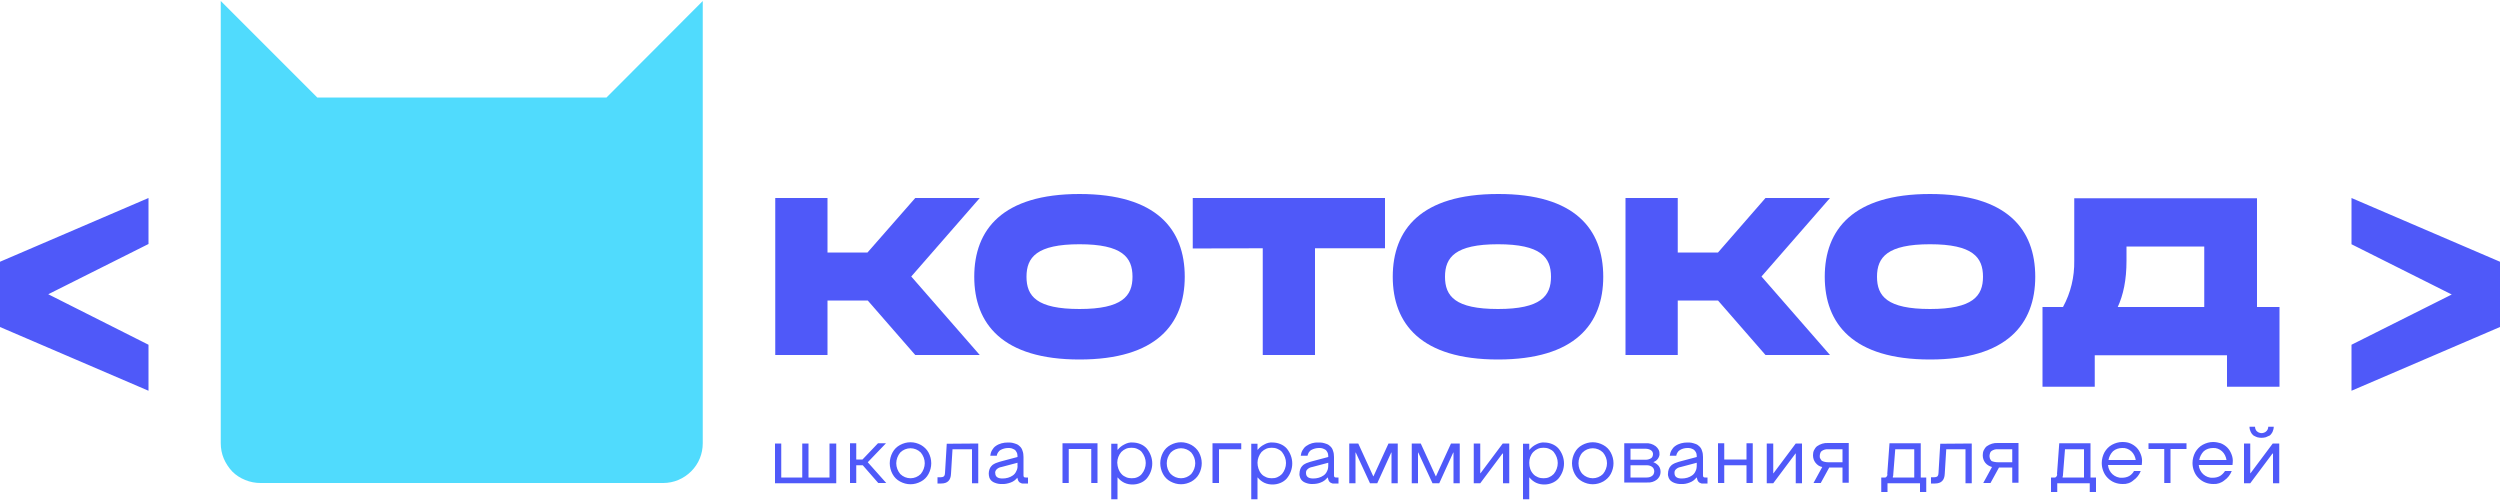
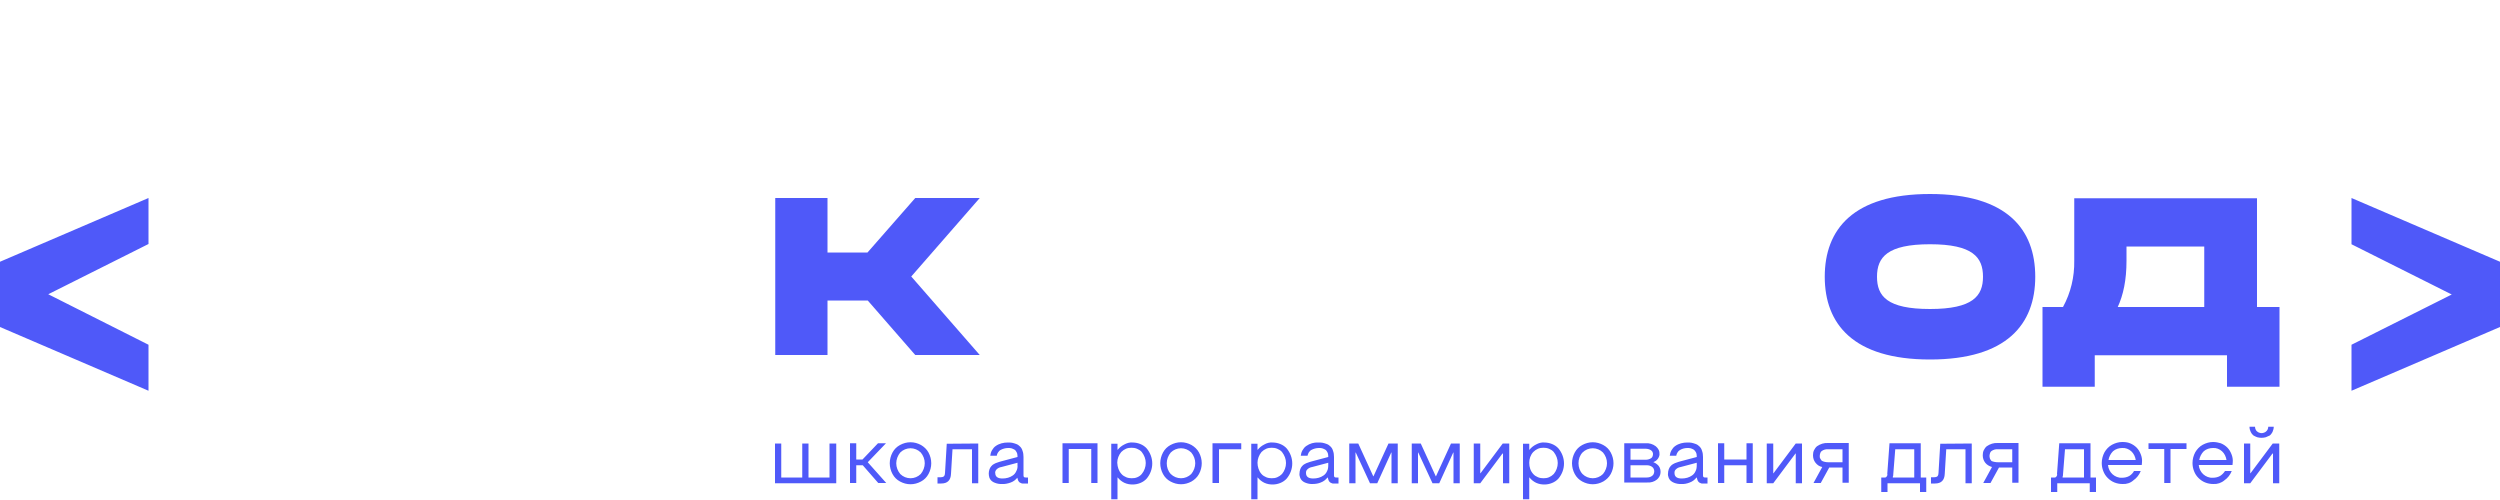
<svg xmlns="http://www.w3.org/2000/svg" xml:space="preserve" id="Слой_1" x="0" y="0" style="enable-background:new 0 0 1000 200" version="1.1" viewBox="0 0 1000 200">
  <style>.st1{fill:#4f59f9}</style>
-   <path d="M242.6 39H126.9L88.3.4v176.9c0 2.1.4 4.2 1.2 6.1.8 1.9 2 3.7 3.4 5.2 1.5 1.5 3.2 2.6 5.2 3.4 1.9.8 4 1.2 6.1 1.2h161.1c4.2 0 8.2-1.7 11.2-4.7s4.6-7 4.6-11.2V.4L242.6 39z" style="fill:#50dbfd" />
  <path d="M366.1 79.2h25.8l-27.4 31.4 27.4 31.4h-25.8l-19-21.8H331V142h-20.9V79.2H331V101h16l19.1-21.8z" class="st1" />
-   <path d="M473.9 110.7c0 18.9-11.3 33.1-42.1 33.1s-42.1-14.3-42.1-33.1c0-18.9 11.3-33.1 42.1-33.1s42.1 14.1 42.1 33.1zm-20.9 0c0-7.8-4.1-13-21.2-13s-21.2 5.2-21.2 13 4.1 12.9 21.2 12.9 21.2-5.2 21.2-12.9zM477.1 99.4V79.2H554v20.1h-28V142h-20.9V99.3l-28 .1zM641.3 110.7c0 18.9-11.3 33.1-42.1 33.1s-42.1-14.3-42.1-33.1c0-18.9 11.3-33.1 42.1-33.1 30.8-.1 42.1 14.1 42.1 33.1zm-20.9 0c0-7.8-4.1-13-21.2-13s-21.2 5.2-21.2 13 4.1 12.9 21.2 12.9 21.2-5.2 21.2-12.9zM706.2 79.2H732l-27.4 31.4L732 142h-25.8l-19-21.8h-16.1V142h-20.9V79.2h20.9V101h16.1l19-21.8z" class="st1" />
  <path d="M814.1 110.7c0 18.9-11.3 33.1-42.1 33.1s-42.1-14.3-42.1-33.1c0-18.9 11.3-33.1 42.1-33.1s42.1 14.1 42.1 33.1zm-20.9 0c0-7.8-4.1-13-21.2-13s-21.2 5.2-21.2 13 4.1 12.9 21.2 12.9 21.2-5.2 21.2-12.9zM816.9 122.8h8.3c3.1-5.7 4.6-12 4.5-18.5v-25h73.1v43.5h9v31.9h-21v-12.6h-52.9v12.6H817v-31.9zm64.8 0V98.6h-31.1v5.7c0 7.8-1.3 13.7-3.5 18.5h34.6zM940.6 97.7V79.2l59.4 25.5v26.1l-59.4 25.5v-18.4l40.1-20.1-40.1-20.1zM59.4 137.9v18.4L0 130.8v-26.1l59.4-25.5v18.4l-40.1 20.1 40.1 20.2zM334.5 177.4v15.9H310v-15.9h2.5V191h8.4v-13.6h2.5V191h8.4v-13.6h2.7zM340 193.2v-15.9h2.5v6.5h2.5l6.2-6.5h3.2l-7.3 7.6 7.4 8.3h-3.2l-6.2-7.1h-2.6v7.1H340zM368.4 192.6c-1.3.7-2.7 1.1-4.2 1.1s-2.9-.4-4.2-1.1c-1.3-.7-2.3-1.7-3-3-.7-1.3-1.1-2.8-1.1-4.3s.4-3 1.1-4.3c.7-1.3 1.7-2.3 3-3 1.3-.7 2.7-1.1 4.2-1.1s2.9.4 4.2 1.1c1.2.7 2.3 1.7 3 3 .7 1.3 1.1 2.8 1.1 4.3s-.4 3-1.1 4.3c-.7 1.3-1.7 2.3-3 3zm-8.3-3c1.1 1.1 2.6 1.7 4.1 1.7 1.5 0 3-.6 4.1-1.7 1-1.2 1.6-2.8 1.6-4.3 0-1.6-.6-3.1-1.6-4.3-1.1-1.1-2.6-1.7-4.1-1.7-1.5 0-3 .6-4.1 1.7-1 1.2-1.6 2.8-1.6 4.3 0 1.6.6 3.1 1.6 4.3zM391.3 177.4v15.9h-2.5v-13.6H381l-.6 9.8c-.1 2.6-1.4 3.9-3.9 3.9H375v-2.5h1.3c.5 0 .9-.1 1.3-.4.3-.4.4-.9.4-1.3l.7-11.7 12.6-.1zM400.7 193.6c-.5 0-.9 0-1.4-.1-.5-.1-.9-.2-1.4-.4-.5-.2-.9-.4-1.2-.7-.4-.3-.7-.8-.9-1.2-.2-.6-.3-1.2-.3-1.8 0-.6.1-1.1.3-1.7.2-.5.4-.9.7-1.2.3-.4.7-.7 1.1-.9.4-.2.9-.5 1.4-.6.4-.2 1-.3 1.6-.5l6.4-1.7v-.4c0-.5-.1-1.1-.4-1.6-.2-.4-.5-.8-.9-1-.4-.2-.8-.4-1.2-.5-.4-.1-.9-.1-1.3-.1-1 0-2.1.3-3 .8-.4.2-.7.6-1 1-.3.4-.4.8-.5 1.3h-2.6c.1-.8.3-1.5.7-2.2.4-.7.9-1.3 1.5-1.7 1.4-1 3.1-1.4 4.9-1.4.5 0 1.1 0 1.6.1.6.1 1.1.3 1.7.5.6.2 1.1.6 1.5 1 .5.5.8 1 1 1.7.3.8.4 1.6.4 2.5v7.2c0 .3 0 .6.2.8.2.2.5.2.8.2h.8v2.4h-1.8c-.5.1-1-.1-1.5-.4-.4-.3-.7-.8-.8-1.3l-.2-.7h.1c-.7.9-1.6 1.6-2.7 2-1.1.4-2.4.7-3.6.6zm.3-2.2c.7 0 1.5-.1 2.2-.3.7-.2 1.3-.5 1.9-.9.6-.4 1.1-1 1.4-1.7.4-.7.6-1.6.5-2.4v-1l-6.4 1.7c-.7.1-1.4.4-1.9.9-.2.2-.4.4-.5.7-.1.3-.2.5-.1.8 0 1.5 1 2.2 2.9 2.2zM427.5 179.6v13.6H425v-15.9h14v15.9h-2.5v-13.6h-9zM453 177c1.1 0 2.1.2 3.1.6 1 .4 1.9 1 2.6 1.8 1.4 1.7 2.2 3.8 2.2 6s-.8 4.3-2.2 6c-.7.8-1.6 1.4-2.6 1.8-1 .4-2 .6-3.1.6s-2.2-.2-3.3-.7c-1-.5-1.9-1.2-2.6-2.1h-.1v8.7h-2.5v-22.2h2.5v2.4h.1c.7-.9 1.6-1.6 2.6-2.1 1.1-.6 2.2-.9 3.3-.8zm-4.4 12.6c.5.6 1.2 1 1.9 1.3s1.5.4 2.2.4c.8 0 1.5-.1 2.2-.4.7-.3 1.3-.7 1.8-1.3 1-1.2 1.6-2.8 1.6-4.4s-.6-3.1-1.6-4.4c-.5-.6-1.2-1-1.9-1.3-.7-.3-1.5-.4-2.2-.4-.8 0-1.5.1-2.2.4-.7.3-1.3.7-1.9 1.3-1 1.2-1.6 2.7-1.6 4.3.1 1.8.6 3.3 1.7 4.5zM476.6 192.6c-1.3.7-2.7 1.1-4.2 1.1s-2.9-.4-4.2-1.1c-1.3-.7-2.3-1.7-3-3-.7-1.3-1.1-2.8-1.1-4.3s.4-3 1.1-4.3c.7-1.3 1.7-2.3 3-3 1.3-.7 2.7-1.1 4.2-1.1s2.9.4 4.2 1.1c1.2.7 2.3 1.7 3 3 .7 1.3 1.1 2.8 1.1 4.3s-.4 3-1.1 4.3c-.7 1.3-1.8 2.3-3 3zm-8.3-3c1.1 1.1 2.6 1.7 4.1 1.7 1.5 0 3-.6 4.1-1.7 1-1.2 1.6-2.8 1.6-4.3 0-1.6-.6-3.1-1.6-4.3-1.1-1.1-2.6-1.7-4.1-1.7-1.5 0-3 .6-4.1 1.7-1 1.2-1.6 2.7-1.6 4.3 0 1.6.5 3.1 1.6 4.3zM485 193.2v-15.9h11.5v2.4h-8.9v13.5H485zM509 177c1.1 0 2.1.2 3.1.6 1 .4 1.9 1 2.6 1.8 1.4 1.7 2.2 3.8 2.2 6s-.8 4.3-2.2 6c-.7.8-1.6 1.4-2.6 1.8-1 .4-2 .6-3.1.6s-2.2-.2-3.3-.7c-1-.5-1.9-1.2-2.6-2.1h-.1v8.7h-2.5v-22.2h2.5v2.4h.1c.7-.9 1.6-1.6 2.6-2.1 1-.6 2.2-.9 3.3-.8zm-4.4 12.6c.5.6 1.2 1 1.9 1.3.7.3 1.5.4 2.2.4.8 0 1.5-.1 2.2-.4.7-.3 1.3-.7 1.9-1.3 1-1.2 1.6-2.8 1.6-4.4s-.6-3.1-1.6-4.4c-.5-.6-1.2-1-1.9-1.3-.7-.3-1.5-.4-2.2-.4-.8 0-1.5.1-2.2.4-.7.3-1.3.7-1.9 1.3-1 1.2-1.6 2.8-1.6 4.3s.5 3.3 1.6 4.5zM525 193.6c-.5 0-.9 0-1.4-.1-.5-.1-.9-.2-1.4-.4-.5-.2-.9-.4-1.2-.7-.4-.3-.7-.8-.9-1.2-.2-.6-.4-1.2-.3-1.8 0-.6.1-1.1.3-1.7.2-.5.4-.9.7-1.2.3-.4.7-.7 1.1-.9.4-.2.9-.5 1.4-.6.4-.2 1-.3 1.6-.5l6.4-1.7v-.4c0-.5-.1-1.1-.4-1.6-.2-.4-.5-.8-.9-1-.4-.2-.8-.4-1.2-.5-.4-.1-.9-.1-1.3-.1-1 0-2.1.3-3 .8-.4.2-.7.6-1 1-.2.4-.4.8-.5 1.3h-2.7c.1-.8.3-1.5.7-2.2.4-.7.9-1.3 1.5-1.7 1.4-1 3.1-1.5 4.9-1.4.5 0 1.1 0 1.6.1.6.1 1.1.3 1.7.5.6.2 1.1.6 1.5 1 .5.5.8 1 1 1.7.3.8.4 1.6.4 2.5v7.2c0 .3 0 .6.2.8.2.2.5.2.8.2h.8v2.4h-1.8c-.5.1-1-.1-1.5-.4-.4-.3-.7-.8-.8-1.3l-.2-.7h-.1c-.7.9-1.6 1.6-2.7 2-.9.4-2.1.6-3.3.6zm.3-2.2c.7 0 1.5-.1 2.2-.3.7-.2 1.3-.5 1.9-.9.6-.4 1.1-1 1.4-1.7.4-.7.5-1.6.5-2.4v-1l-6.4 1.7c-.7.1-1.4.4-1.9.9-.2.2-.4.4-.5.7-.1.3-.1.5-.1.8 0 1.5 1 2.2 2.9 2.2zM559.1 177.4v15.9h-2.5V181h-.1l-5.6 12.3H548l-5.7-12.3h-.1v12.3h-2.5v-15.9h3.6l6 13.1h.1l6-13.1h3.7zM583.9 177.4v15.9h-2.5V181h-.1l-5.6 12.3H573l-5.7-12.3h-.1v12.3h-2.5v-15.9h3.6l6 13.1h.1l6-13.1h3.5zM603.7 177.4v15.9h-2.5v-11.9h-.2l-8.9 11.9h-2.6v-15.9h2.6v11.9h.1l8.9-11.9h2.6zM617.7 177c1.1 0 2.1.2 3.1.6 1 .4 1.9 1 2.6 1.8 1.4 1.7 2.2 3.8 2.2 6s-.8 4.3-2.2 6c-.7.8-1.6 1.4-2.6 1.8-1 .4-2 .6-3.1.6s-2.2-.2-3.3-.7c-1-.5-1.9-1.2-2.6-2.1h-.1v8.7h-2.5v-22.2h2.5v2.4h.1c.7-.9 1.6-1.6 2.6-2.1 1.1-.6 2.2-.9 3.3-.8zm-4.4 12.6c.5.6 1.2 1 1.9 1.3.7.3 1.5.4 2.2.4.8 0 1.5-.1 2.2-.4.7-.3 1.3-.7 1.9-1.3 1-1.2 1.6-2.8 1.6-4.4 0-1.6-.6-3.1-1.6-4.4-.5-.6-1.2-1-1.9-1.3-.7-.3-1.5-.4-2.2-.4-.8 0-1.5.1-2.2.4-.7.3-1.3.7-1.9 1.3-1.1 1.2-1.6 2.7-1.6 4.3 0 1.8.5 3.3 1.6 4.5zM641.3 192.6c-1.3.7-2.7 1.1-4.2 1.1s-2.9-.4-4.2-1.1c-1.3-.7-2.3-1.7-3-3-.7-1.3-1.1-2.8-1.1-4.3s.4-3 1.1-4.3c.7-1.3 1.7-2.3 3-3 1.3-.7 2.7-1.1 4.2-1.1s2.9.4 4.2 1.1c1.3.7 2.3 1.7 3 3 .7 1.3 1.1 2.8 1.1 4.3s-.4 3-1.1 4.3c-.7 1.3-1.8 2.3-3 3zm-8.3-3c1.1 1.1 2.6 1.7 4.1 1.7 1.5 0 3-.6 4.1-1.7 1-1.2 1.6-2.8 1.6-4.3 0-1.6-.6-3.1-1.6-4.3-1.1-1.1-2.6-1.7-4.1-1.7-1.5 0-3 .6-4.1 1.7-1.1 1.2-1.6 2.7-1.6 4.3 0 1.6.5 3.1 1.6 4.3zM649.7 193.2v-15.9h8.6c1.4-.1 2.8.3 4 1.2.5.4.9.9 1.2 1.5.3.6.3 1.3.3 1.9-.1.7-.4 1.3-.8 1.8s-1 .9-1.6 1.1v.1c.8.3 1.5.8 2.1 1.5.6.8.8 1.8.7 2.8-.1 1-.6 1.9-1.4 2.6-1.1.9-2.5 1.3-3.9 1.2h-9.2zm2.5-9.3h6.1c.7 0 1.5-.2 2.1-.6.3-.2.5-.4.6-.7.1-.3.2-.6.2-.9 0-.3 0-.6-.2-.9-.1-.3-.4-.5-.6-.7-.6-.4-1.4-.6-2.1-.6h-6.1v4.4zm0 7.1h6.5c.8 0 1.6-.2 2.2-.7.3-.2.5-.5.6-.8.1-.3.2-.6.2-1 0-.3-.1-.7-.2-.9-.1-.3-.3-.6-.6-.8-.6-.5-1.4-.7-2.2-.7h-6.5v4.9zM672.4 193.6c-.5 0-.9 0-1.4-.1-.5-.1-.9-.2-1.4-.4-.4-.2-.9-.4-1.2-.7-.4-.3-.7-.8-.9-1.2-.2-.6-.4-1.2-.3-1.8 0-.6.1-1.1.3-1.7.2-.5.4-.9.7-1.2.3-.4.7-.7 1.1-.9.4-.2.9-.5 1.4-.6.4-.2 1-.3 1.6-.5l6.4-1.7v-.4c0-.5-.1-1.1-.4-1.6-.2-.4-.5-.7-.9-1-.4-.2-.8-.4-1.2-.5-.4-.1-.9-.1-1.3-.1-1 0-2.1.3-2.9.8-.4.2-.8.6-1 1-.3.4-.4.8-.5 1.3h-2.6c.1-.8.3-1.5.7-2.2.4-.7.9-1.3 1.5-1.7 1.4-1 3.1-1.4 4.9-1.4.5 0 1.1 0 1.6.1.6.1 1.1.3 1.7.5.6.2 1.1.6 1.5 1 .5.5.8 1 1 1.7.3.8.4 1.6.4 2.5v7.2c0 .3 0 .6.2.8.2.2.5.2.8.2h.8v2.4h-1.8c-.5.1-1-.1-1.5-.4-.4-.3-.7-.8-.8-1.3l-.2-.7h-.1c-.7.9-1.6 1.6-2.7 2-1 .4-2.2.7-3.5.6zm.3-2.2c.7 0 1.5-.1 2.2-.3.7-.2 1.3-.5 1.9-.9.6-.4 1.1-1 1.4-1.7.4-.7.5-1.6.5-2.4v-1l-6.4 1.7c-.7.1-1.4.4-1.9.9-.2.2-.4.4-.5.7-.1.3-.1.5-.1.8 0 1.5 1 2.2 2.9 2.2zM689.7 186.1v7.1h-2.5v-15.9h2.5v6.5h8.9v-6.5h2.5v15.9h-2.5v-7.1h-8.9zM720.8 177.4v15.9h-2.5v-11.9h-.1l-8.9 11.9h-2.6v-15.9h2.6v11.9h.1l8.9-11.9h2.5zM728.3 193.2h-2.9l3.5-6.4c-1.1-.2-2-.8-2.7-1.7-.7-.9-1-1.9-1-3 0-.7.1-1.4.4-2 .3-.6.7-1.2 1.2-1.6 1.3-.9 2.8-1.4 4.4-1.3h8.3v15.9H737V187h-5.3l-3.4 6.2zm3-8.3h5.7v-5.2h-5.7c-.9-.1-1.9.2-2.6.7-.3.2-.5.5-.6.9-.1.3-.2.7-.2 1.1 0 .4 0 .7.2 1 .1.3.4.6.6.9.7.4 1.7.6 2.6.6zM753.5 191h.6c.2-.1.4-.1.5-.3.1-.1.2-.3.3-.5.1-.2.1-.4 0-.6l.9-12.3h12.5V191h2.2v5.8H768v-3.5h-13v3.5h-2.5V191h1zm3.7 0h8.5v-11.3h-7.6l-.8 10.1c0 .3 0 .5-.1.7-.1.2-.1.3-.1.4l.1.1zM788.7 177.4v15.9h-2.5v-13.6h-7.7l-.6 9.8c-.1 2.6-1.4 3.9-3.9 3.9h-1.6v-2.5h1.3c.5 0 .9-.1 1.3-.4.3-.4.4-.9.4-1.3l.7-11.7 12.6-.1zM796.2 193.2h-2.9l3.5-6.4c-1-.3-2-.8-2.7-1.7-.7-.9-1-1.9-1-3 0-.7.1-1.4.4-2 .3-.6.7-1.2 1.2-1.6 1.3-.9 2.8-1.4 4.4-1.3h8.3v15.9h-2.5V187h-5.3l-3.4 6.2zm3-8.3h5.7v-5.2h-5.7c-.9-.1-1.9.2-2.6.7-.3.2-.5.5-.6.9s-.2.7-.2 1.1c0 .4.1.7.2 1.1.1.3.4.6.6.9.7.3 1.6.5 2.6.5zM821.4 191h.6c.2-.1.4-.1.5-.3.1-.1.2-.3.3-.5s.1-.4 0-.6l.9-12.3h12.5V191h2.2v5.8h-2.5v-3.5h-13v3.5h-2.5V191h1zm3.7 0h8.5v-11.3H826l-.8 10.1c0 .3 0 .5-.1.7 0 .2-.1.3-.1.4l.1.1zM849 193.6c-1.1 0-2.2-.2-3.2-.6-1-.4-1.9-1-2.7-1.8-.8-.8-1.4-1.7-1.8-2.8-.4-1-.6-2.1-.6-3.2 0-1.5.4-3 1.1-4.3.7-1.2 1.7-2.3 3-3 1.3-.7 2.7-1.1 4.1-1.1 1.1 0 2.1.1 3.1.5s1.9 1 2.6 1.7c.8.8 1.3 1.7 1.7 2.7.4 1 .6 2.1.5 3.2l-.1 1.1h-13.5c.1 1.4.8 2.8 1.8 3.7 1 .9 2.4 1.5 3.8 1.4 1 0 2-.2 2.9-.7.8-.5 1.5-1.2 1.9-2h2.7c-.6 1.5-1.6 2.8-2.9 3.7-1.2 1.1-2.8 1.6-4.4 1.5zm-5.6-9.6h10.9c-.2-1.3-.8-2.6-1.8-3.5-1-.9-2.3-1.4-3.6-1.3-1.3 0-2.7.4-3.7 1.3-.9.9-1.6 2.2-1.8 3.5zM859.4 179.6v-2.3h15.2v2.3h-6.4v13.6h-2.5v-13.6h-6.3zM885.3 193.6c-1.1 0-2.2-.2-3.2-.6-1-.4-1.9-1-2.7-1.8-.8-.8-1.4-1.7-1.8-2.8-.4-1-.6-2.1-.6-3.2 0-1.5.4-3 1.1-4.3.7-1.2 1.7-2.3 3-3 1.3-.7 2.7-1.1 4.1-1.1 1.1 0 2.1.2 3.1.5 1 .4 1.9 1 2.6 1.7.8.8 1.3 1.7 1.7 2.7.4 1 .6 2.1.5 3.2l-.1 1.1h-13.5c.1 1.4.8 2.8 1.8 3.7 1 .9 2.4 1.5 3.8 1.4 1 0 2-.2 2.9-.7.8-.5 1.5-1.2 2-2h2.7c-.6 1.5-1.6 2.8-2.9 3.7-1.3 1.1-2.9 1.6-4.5 1.5zm-5.6-9.6h10.9c-.2-1.3-.8-2.6-1.8-3.5-1-.9-2.3-1.4-3.6-1.3-1.3 0-2.7.4-3.7 1.3-.9.9-1.6 2.2-1.8 3.5zM911.7 177.4v15.9h-2.5v-11.9h-.2l-8.9 11.9h-2.5v-15.9h2.5v11.9h.1l8.9-11.9h2.6zm-5.4-2.5c-1.1.3-2.3.3-3.4 0-.5-.2-1-.4-1.5-.7-.5-.4-.8-.8-1.1-1.4-.3-.6-.5-1.3-.5-2.1h2.2c0 .4.1.8.3 1.2.1.3.4.6.7.8.2.2.5.3.8.4.5.2 1.1.2 1.7 0 .3-.1.5-.2.8-.4.3-.2.5-.5.7-.8.2-.4.3-.8.3-1.2h2.2c0 .7-.2 1.4-.5 2.1-.3.5-.6 1-1.1 1.4-.6.3-1.1.5-1.6.7z" class="st1" />
</svg>